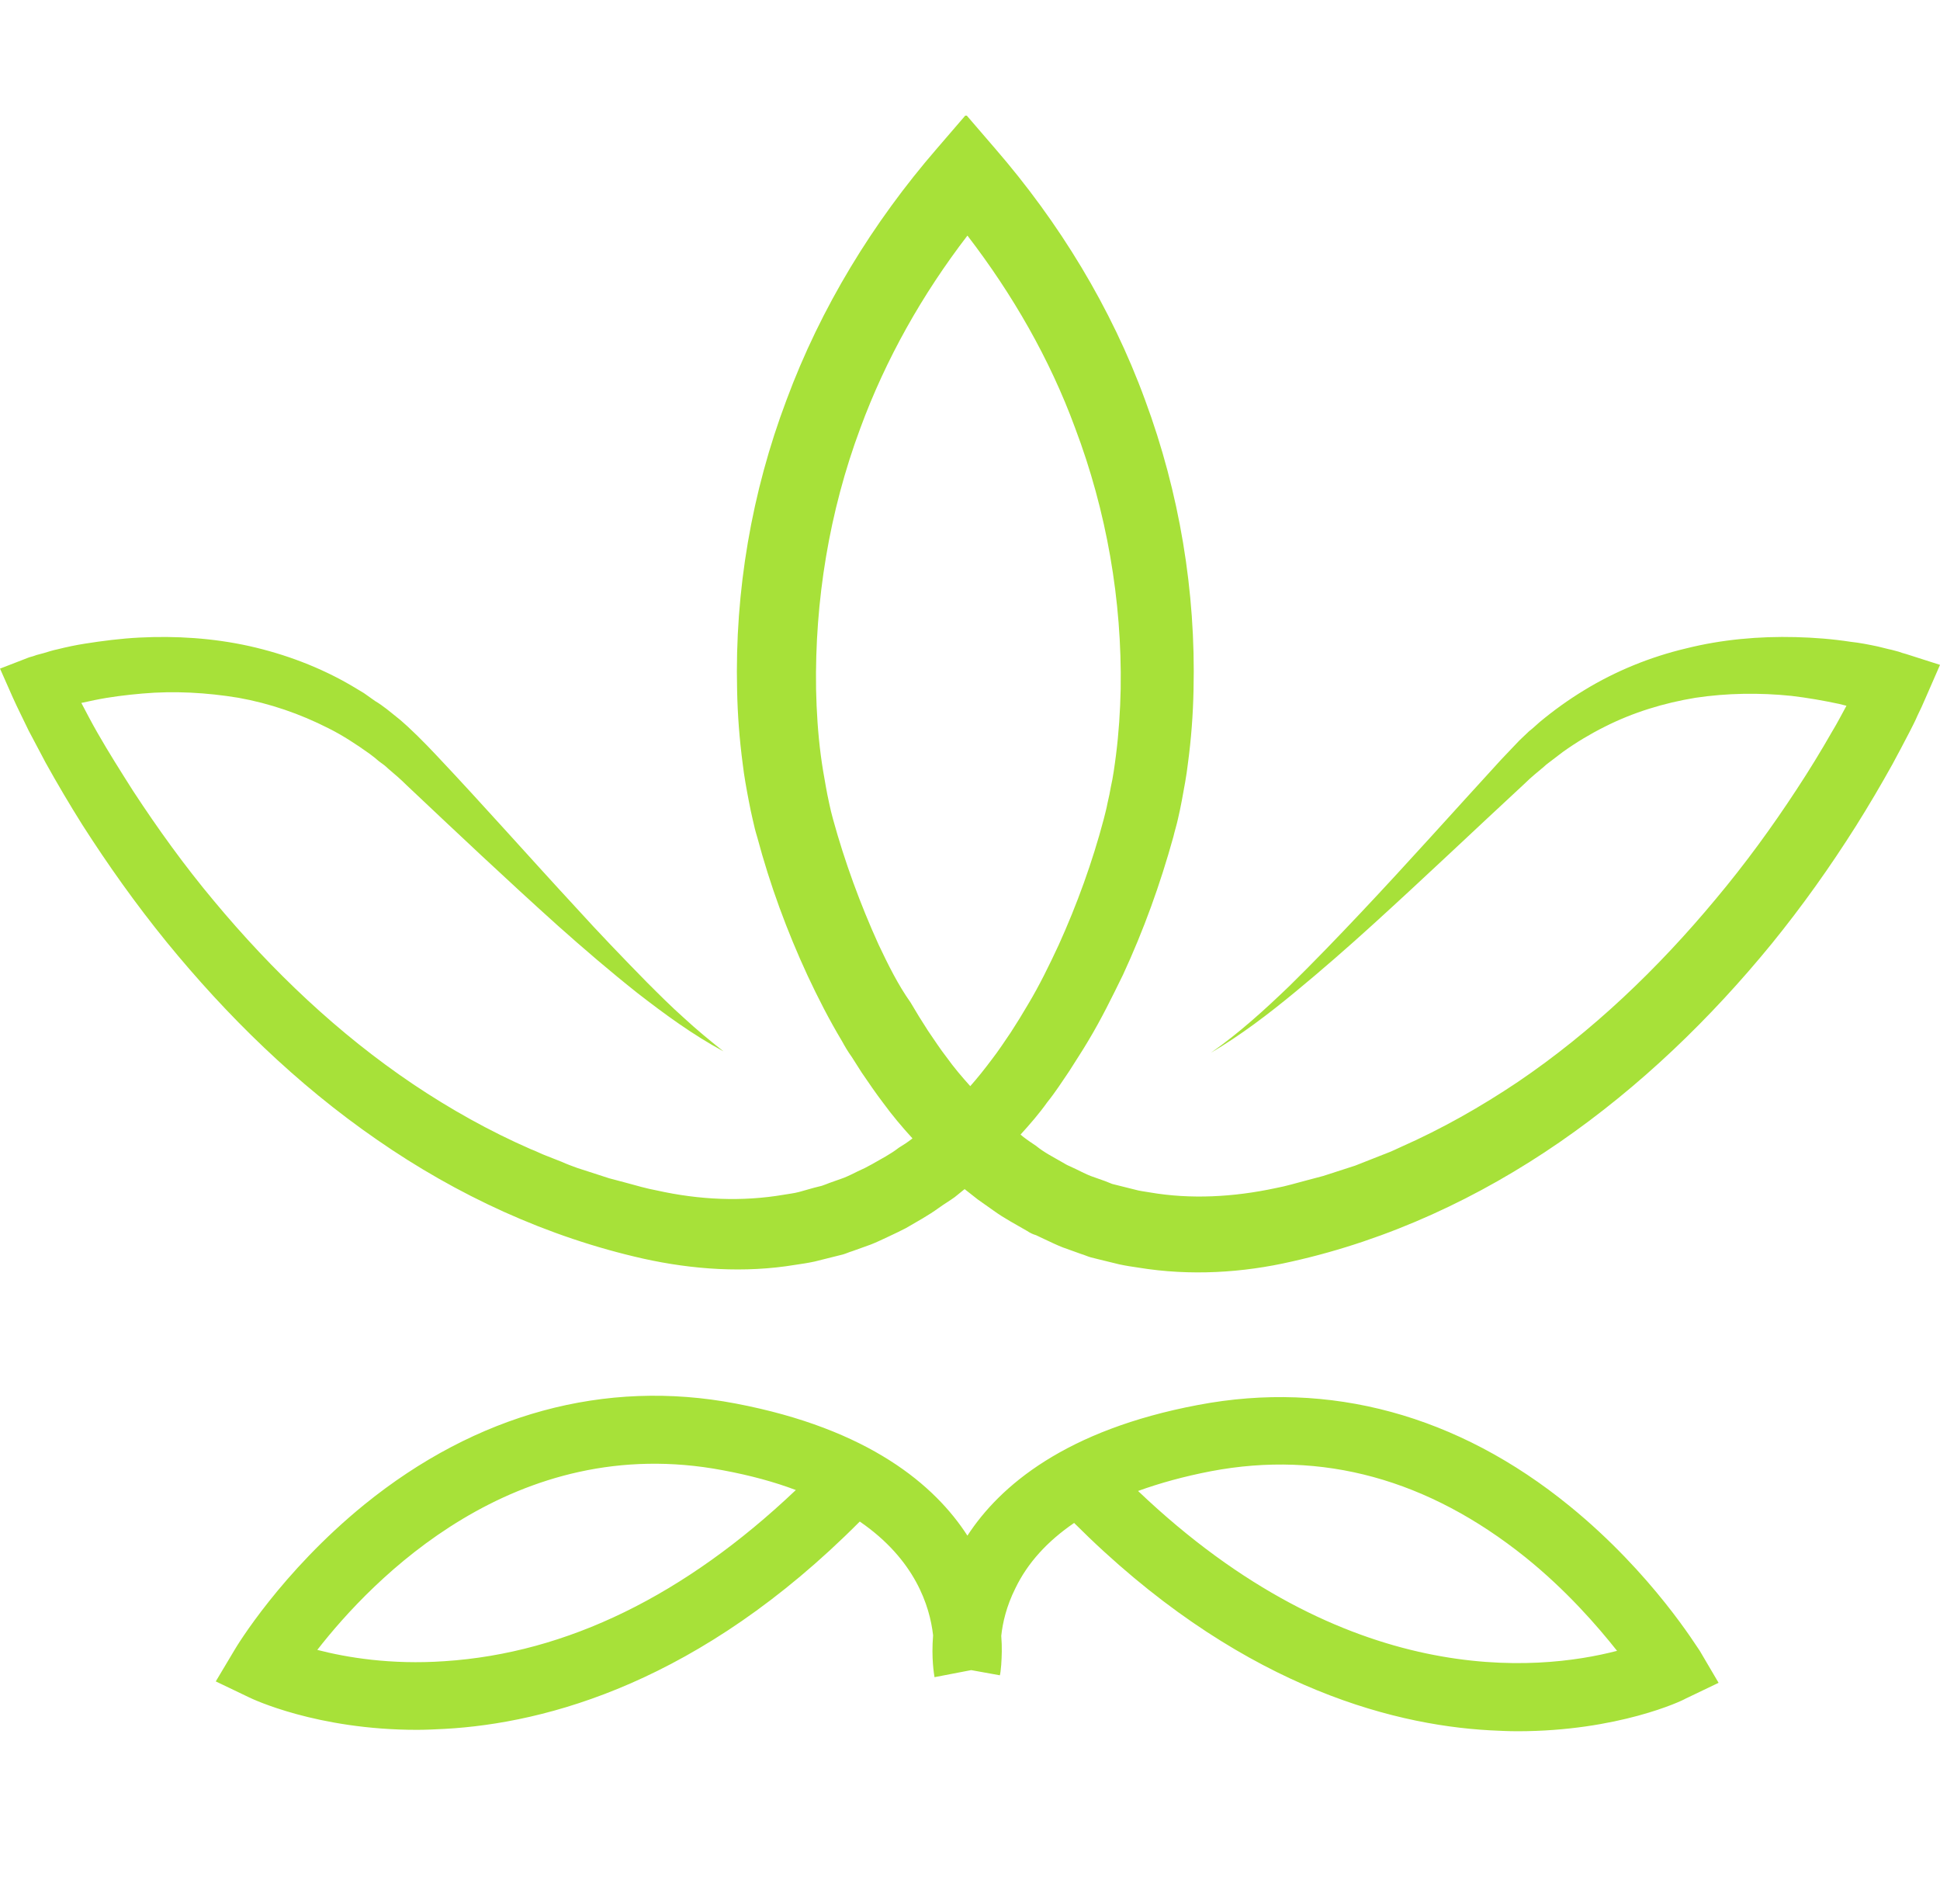
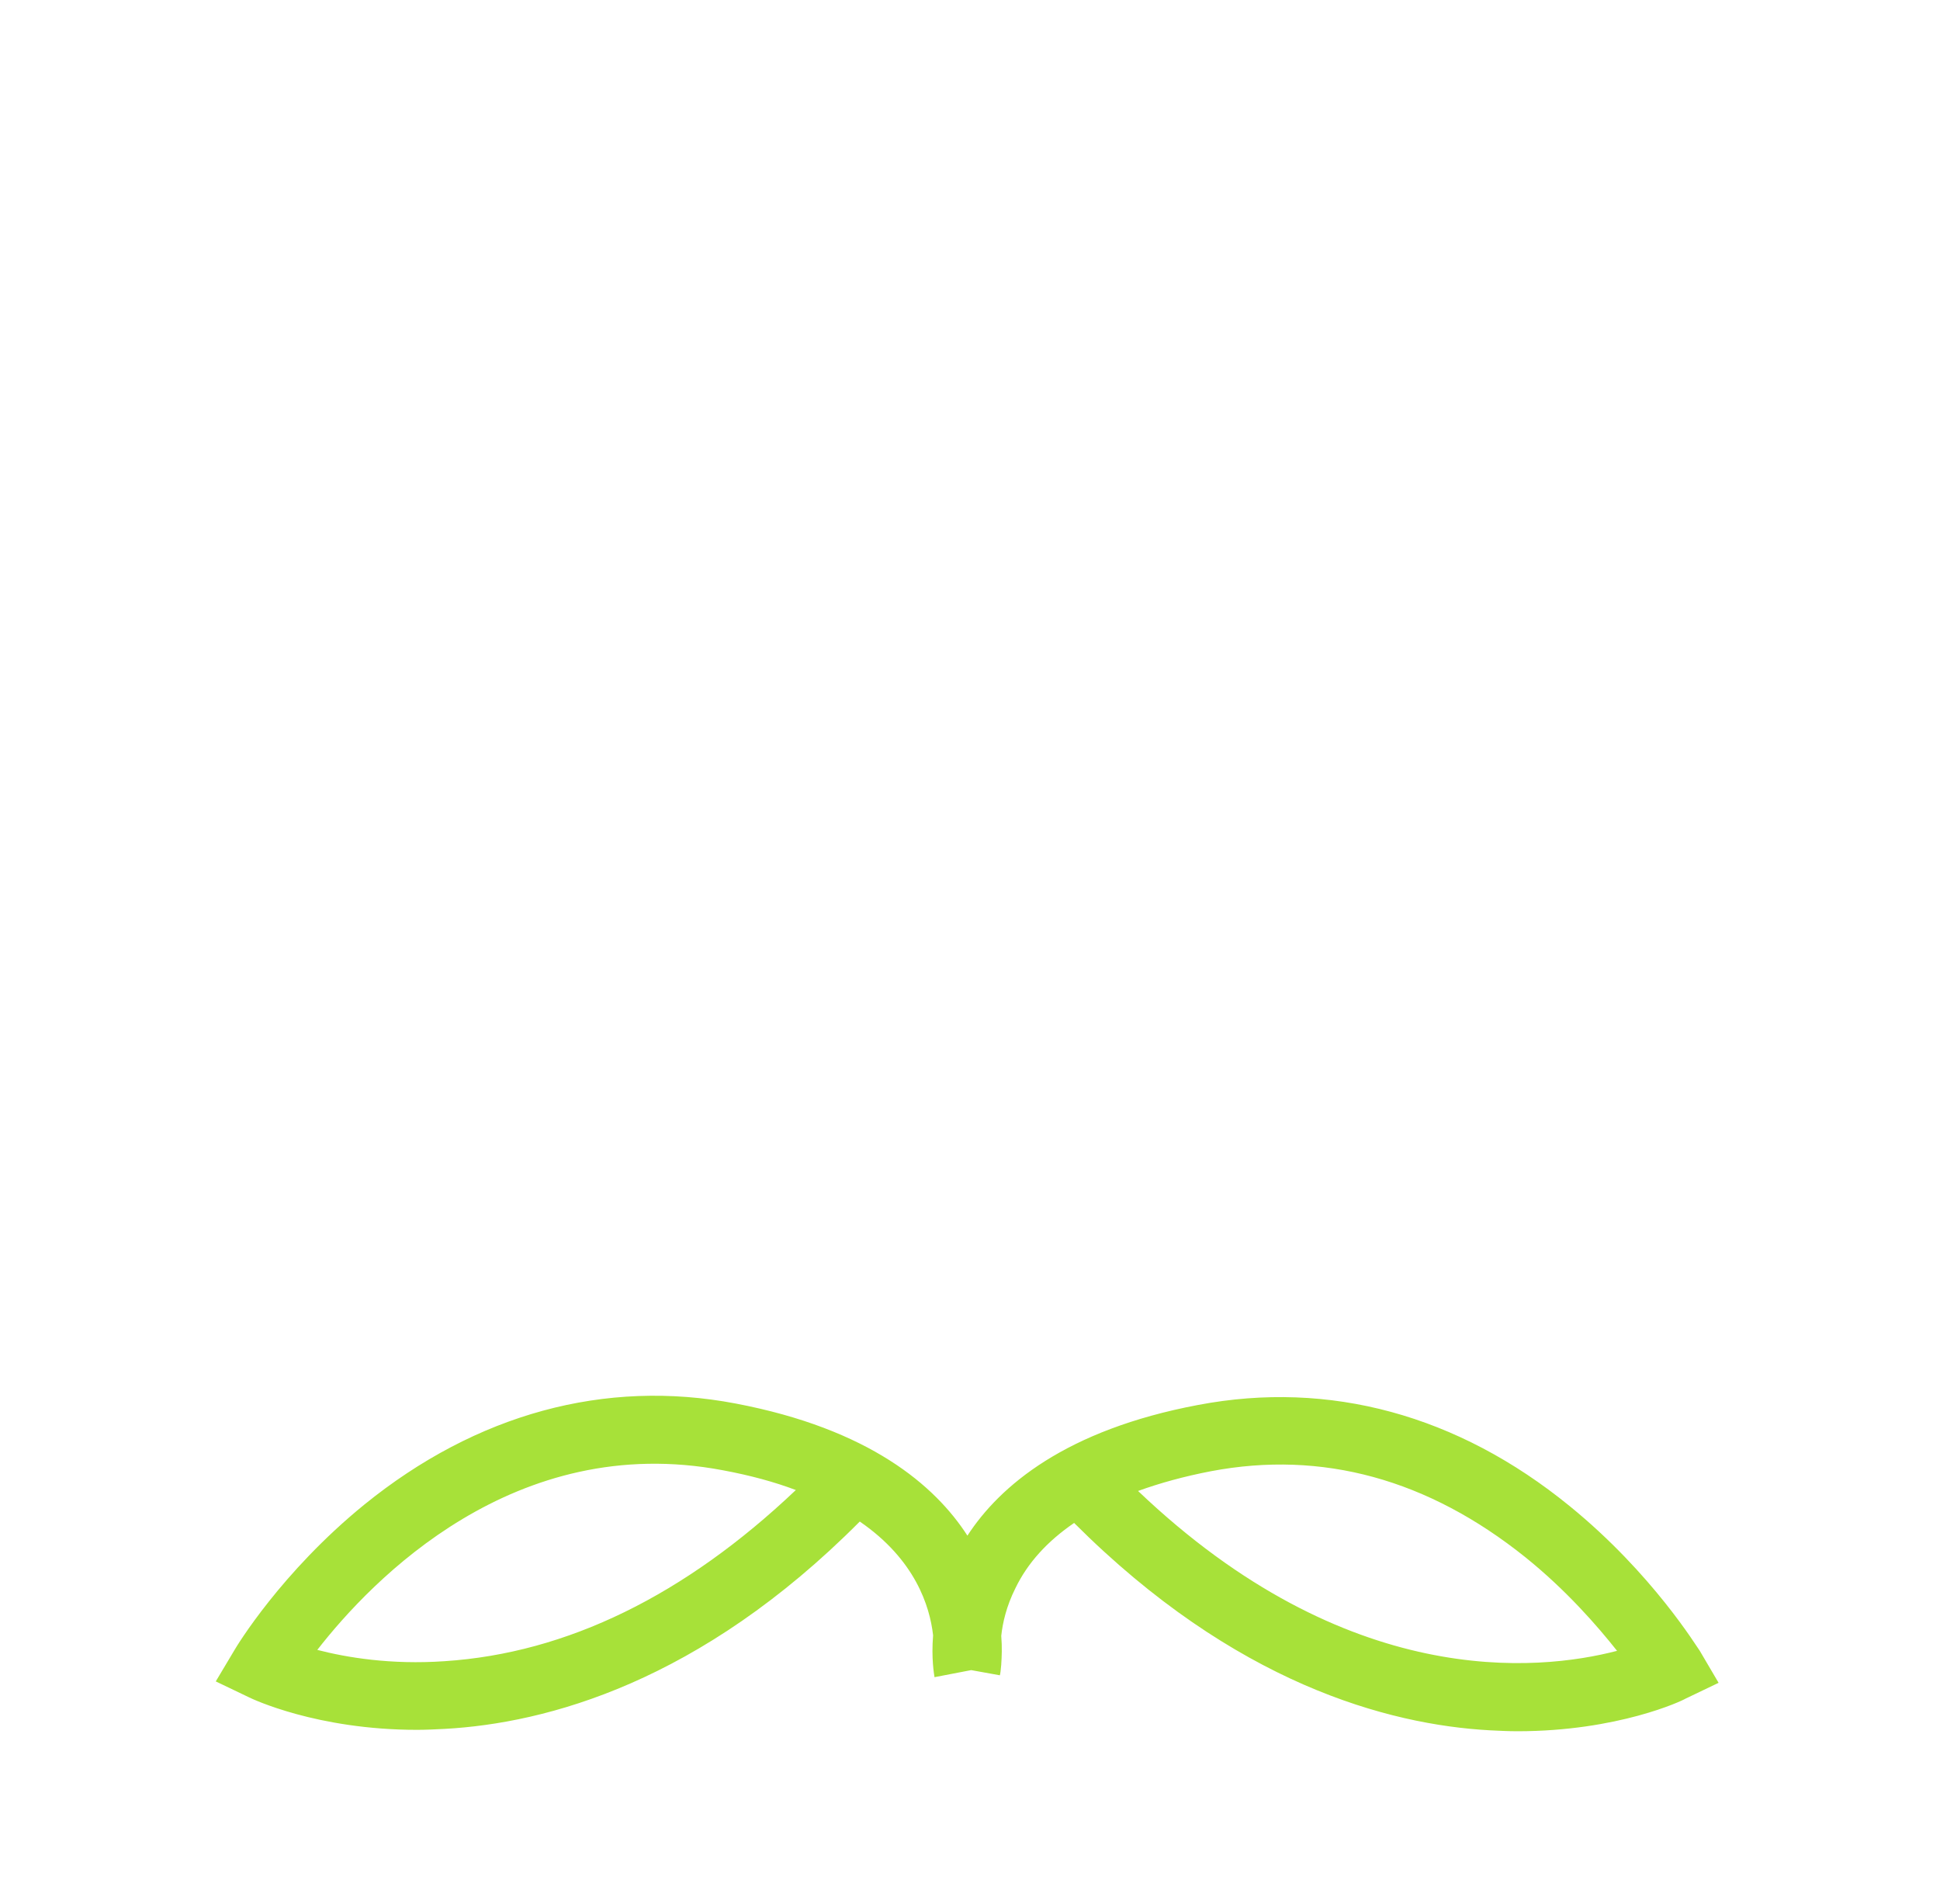
<svg xmlns="http://www.w3.org/2000/svg" xmlns:xlink="http://www.w3.org/1999/xlink" viewBox="0 0 412.7 405" enable-background="new 0 0 412.7 405">
  <defs>
    <path id="2" d="m0 24.6h412.7v246.1h-412.7z" />
    <path id="3" d="m45.8 296h320v72.3h-320z" />
    <clipPath id="0">
      <use xlink:href="#2" />
    </clipPath>
    <clipPath id="1">
      <use xlink:href="#3" />
    </clipPath>
  </defs>
  <g clip-path="url(#0)">
-     <path d="m405.5 139.1c-.7-.2-1.1-.3-1.6-.5l-1.5-.4c-1-.2-2-.5-2.9-.7-1.9-.4-3.9-.8-5.8-1-3.9-.6-7.8-.9-11.7-1-7.8-.2-15.7.5-23.3 2.4-7.6 1.8-15 4.8-21.7 8.9-3.3 2-6.5 4.3-9.5 6.8-.7.6-1.4 1.3-2.2 1.9-.7.7-1.4 1.3-2.1 2-1.3 1.4-2.7 2.8-3.9 4.1-9.9 10.8-19.7 21.8-29.7 32.4-5 5.3-10.1 10.6-15.3 15.7-5.3 5.1-10.7 10-16.7 14.2 6.3-3.7 12.2-8.2 17.9-12.9 5.7-4.7 11.2-9.5 16.7-14.5 10.9-9.9 21.5-20 32.2-29.9 1.3-1.3 2.7-2.4 4-3.5.6-.6 1.4-1.1 2-1.6.7-.5 1.4-1.1 2.1-1.6 2.8-2 5.8-3.8 8.8-5.3 6.1-3.1 12.7-5.1 19.4-6.2 6.7-1 13.6-1.1 20.4-.4 3.4.4 6.8 1 10.1 1.7.5.1 1.1.3 1.6.4-1 1.8-1.9 3.6-3 5.4-2.4 4.2-4.9 8.3-7.6 12.4-5.3 8.1-11 15.9-17.2 23.3-12.3 14.8-26.3 28.2-42.1 38.9-7.9 5.3-16.2 10-24.8 13.8-1.1.5-2.1 1-3.2 1.4l-3.3 1.3c-1.1.4-2.2.9-3.3 1.3l-3.4 1.1-3.4 1.1c-1.1.3-2.3.6-3.4.9-2.3.6-4.6 1.3-6.8 1.7-8.9 1.9-18 2.4-26.7.9-1.1-.2-2.2-.3-3.2-.6l-3.2-.8-1.6-.4c-.5-.2-1-.4-1.5-.6l-3.1-1.1c-1-.4-2-.9-3-1.4l-1.5-.7c-.5-.2-1-.5-1.5-.8-1.9-1.1-3.9-2.1-5.6-3.5-.9-.6-1.8-1.2-2.7-1.9l-.6-.5c2-2.2 4-4.5 5.7-6.9 1.7-2.1 3.1-4.3 4.6-6.5l2.1-3.3c.7-1.1 1.4-2.2 2.1-3.4 2.7-4.5 5-9.2 7.3-13.9 4.4-9.5 7.9-19.2 10.7-29.3.3-1.3.7-2.5 1-3.9l.4-1.8.4-2c.5-2.7 1-5.3 1.3-7.9.7-5.2 1.1-10.5 1.2-15.7.5-20.9-3-41.9-10.3-61.6-7.2-19.7-18.3-37.8-31.9-53.5l-6.2-7.2-6.2 7.2c-13.6 15.7-24.7 33.8-32 53.5-7.4 19.6-11 40.6-10.5 61.6.1 5.3.5 10.5 1.2 15.8.3 2.6.8 5.3 1.3 7.9l.4 2 .4 1.8c.3 1.4.6 2.6 1 3.9 2.7 10.1 6.3 19.9 10.7 29.4 2.2 4.7 4.6 9.4 7.3 13.9.6 1.1 1.3 2.3 2.1 3.4l2.1 3.3c1.5 2.2 3 4.4 4.6 6.5 1.9 2.6 4 5.1 6.2 7.5l-.1.1c-.9.7-1.8 1.3-2.8 1.9-1.8 1.4-3.8 2.4-5.7 3.5-.5.3-1 .5-1.5.8l-1.5.7c-1 .5-2 1-3 1.4l-3.1 1.1c-.5.2-1 .4-1.6.6l-1.6.4-3.2.9c-1.1.3-2.2.4-3.3.6-8.8 1.5-17.9 1.1-26.9-.9-2.2-.4-4.6-1.1-6.8-1.7-1.1-.3-2.3-.6-3.4-.9l-3.4-1.1-3.4-1.1c-1.1-.4-2.2-.8-3.3-1.3l-3.3-1.3c-1.1-.4-2.2-1-3.3-1.4-8.7-3.8-17.1-8.5-25-13.8-15.9-10.7-30-24.1-42.4-39-6.2-7.4-11.9-15.3-17.2-23.4-2.6-4.1-5.2-8.2-7.6-12.4-1.2-2.1-2.3-4.2-3.4-6.3.9-.2 1.9-.4 2.8-.6 3.4-.7 6.8-1.1 10.2-1.4 6.8-.6 13.7-.2 20.4.9 6.7 1.2 13.1 3.4 19.2 6.5 3 1.5 5.9 3.4 8.7 5.4.7.5 1.3 1 2 1.6.7.5 1.4 1 2 1.6 1.3 1.1 2.6 2.2 3.9 3.5 10.6 10 21.3 20.1 32.2 29.9 5.5 4.9 11.1 9.7 16.9 14.3 5.8 4.5 11.8 8.9 18.3 12.4-2.9-2.3-5.7-4.6-8.4-7.1-2.7-2.4-5.3-5-7.9-7.6-5.1-5.2-10.2-10.5-15.1-15.9-9.9-10.7-19.6-21.7-29.7-32.4-1.2-1.3-2.6-2.7-4-4.1-.7-.7-1.4-1.3-2.1-2-.7-.6-1.4-1.3-2.2-1.9-1.5-1.2-3-2.5-4.7-3.5-.8-.6-1.6-1.1-2.4-1.7l-2.5-1.5c-6.8-4-14.3-6.8-21.9-8.5-7.7-1.7-15.6-2.2-23.4-1.8-3.9.2-7.8.7-11.6 1.3-1.9.3-3.8.7-5.8 1.2-1 .2-1.9.5-2.9.8l-1.5.4c-.5.2-.9.3-1.6.5l-6.2 2.4 2.7 6.1c.6 1.3 1.1 2.4 1.7 3.6.6 1.2 1.1 2.3 1.7 3.5 1.2 2.3 2.4 4.5 3.6 6.8 2.5 4.5 5.1 8.9 7.8 13.2 5.5 8.6 11.4 16.9 17.9 24.9 12.9 15.8 27.7 30.3 44.8 42.1 17 11.8 36.2 20.7 56.7 25.3 10.4 2.3 21.5 3.1 32.3 1.3 1.4-.2 2.7-.4 4.1-.7l4-1 2-.5c.7-.2 1.3-.5 2-.7l3.9-1.4c1.3-.5 2.5-1.1 3.8-1.7l1.9-.9c.6-.3 1.2-.6 1.8-.9 2.4-1.4 4.8-2.7 7-4.3 1.1-.8 2.3-1.5 3.4-2.3l2.1-1.7 2.8 2.2c1.1.8 2.3 1.6 3.4 2.4 2.2 1.6 4.7 2.9 7.1 4.3.6.4 1.2.7 1.9.9l1.9.9c1.3.6 2.5 1.2 3.8 1.7l3.9 1.4c.7.2 1.3.5 2 .7l2 .5 4.1 1c1.4.3 2.7.5 4.1.7 11 1.8 22.2 1.1 32.6-1.3 20.6-4.6 39.9-13.6 57-25.4 17.1-11.8 32.1-26.3 45.1-42.2 6.5-8 12.4-16.3 17.9-25 2.7-4.3 5.3-8.7 7.8-13.2 1.2-2.2 2.4-4.5 3.6-6.8.6-1.2 1.2-2.3 1.7-3.5.6-1.2 1.1-2.3 1.7-3.7l3.1-7.1-7.2-2.3m-218.6 61.8c-3.9-8.6-7.2-17.6-9.7-26.7-.3-1.1-.6-2.3-.8-3.3l-.4-1.9-.3-1.6c-.4-2.2-.8-4.5-1.1-6.8-.6-4.6-.9-9.3-1-14-.3-18.8 2.8-37.8 9.4-55.5 5.4-14.7 13.2-28.5 22.8-41 9.6 12.5 17.5 26.2 22.9 40.9 6.7 17.7 10 36.7 9.7 55.5-.1 4.7-.4 9.4-1 14.1-.3 2.3-.6 4.6-1.1 6.8l-.3 1.6-.4 1.8c-.2 1.1-.5 2.2-.8 3.4-2.4 9.1-5.7 18.2-9.6 26.8-2 4.3-4.1 8.6-6.5 12.6-.6 1-1.2 2-1.8 3l-1.9 3c-1.3 1.9-2.6 3.9-4 5.7-1.5 2-3 3.9-4.6 5.7-1.8-2-3.5-4-5-6.1-1.4-1.8-2.7-3.8-4-5.7l-1.9-3c-.6-1-1.2-2-1.8-3-2.7-3.8-4.8-8.1-6.8-12.3" fill="#a7e139" />
-   </g>
+     </g>
  <g clip-path="url(#1)">
    <path d="m333.9 320.3c-23.8-19.4-51.1-26.8-79-21.5-28.2 5.3-42.2 17.2-49.1 27.8-6.9-10.7-20.9-22.7-49.3-28.1-27.8-5.3-55.2 2.2-79 21.5-17.7 14.4-27.2 30.2-27.6 30.9l-4 6.7 7.1 3.4c.6.3 14.4 6.9 35.7 6.9 1.9 0 3.9-.1 5.9-.2 21.7-1.2 54.3-9.9 88.3-44.1 11.8 8.1 14.9 18 15.6 24.2-.4 4.9.2 8.2.3 8.9l7.8-1.5 6.1 1.1c.1-.3.2-1.1.3-2.3 0 0 0 0 0-.1.1-1.5.2-3.5 0-6 .3-2.8 1.1-6.3 3-10.1 2.6-5.4 6.8-10 12.5-13.9 34.1 34.1 66.7 42.9 88.4 44.1 2 .1 4 .2 5.9.2 21.4 0 35.1-6.5 35.7-6.9l7.1-3.4-4-6.8c-.5-.6-10-16.4-27.7-30.8m-239.3 33c-11.5.8-20.9-.8-27.1-2.4 11.6-14.9 42-46.6 86.3-38.2 5.9 1.1 11 2.5 15.5 4.2-23.6 22.4-48.7 34.7-74.7 36.4m147.5-36.2c4.7-1.7 9.8-3.1 15.5-4.2 23.7-4.5 46.2 1.7 66.9 18.3 8.7 7 15.3 14.6 19.5 19.9-16.9 4.4-57.4 8.4-101.9-34" fill="#a7e139" />
  </g>
</svg>